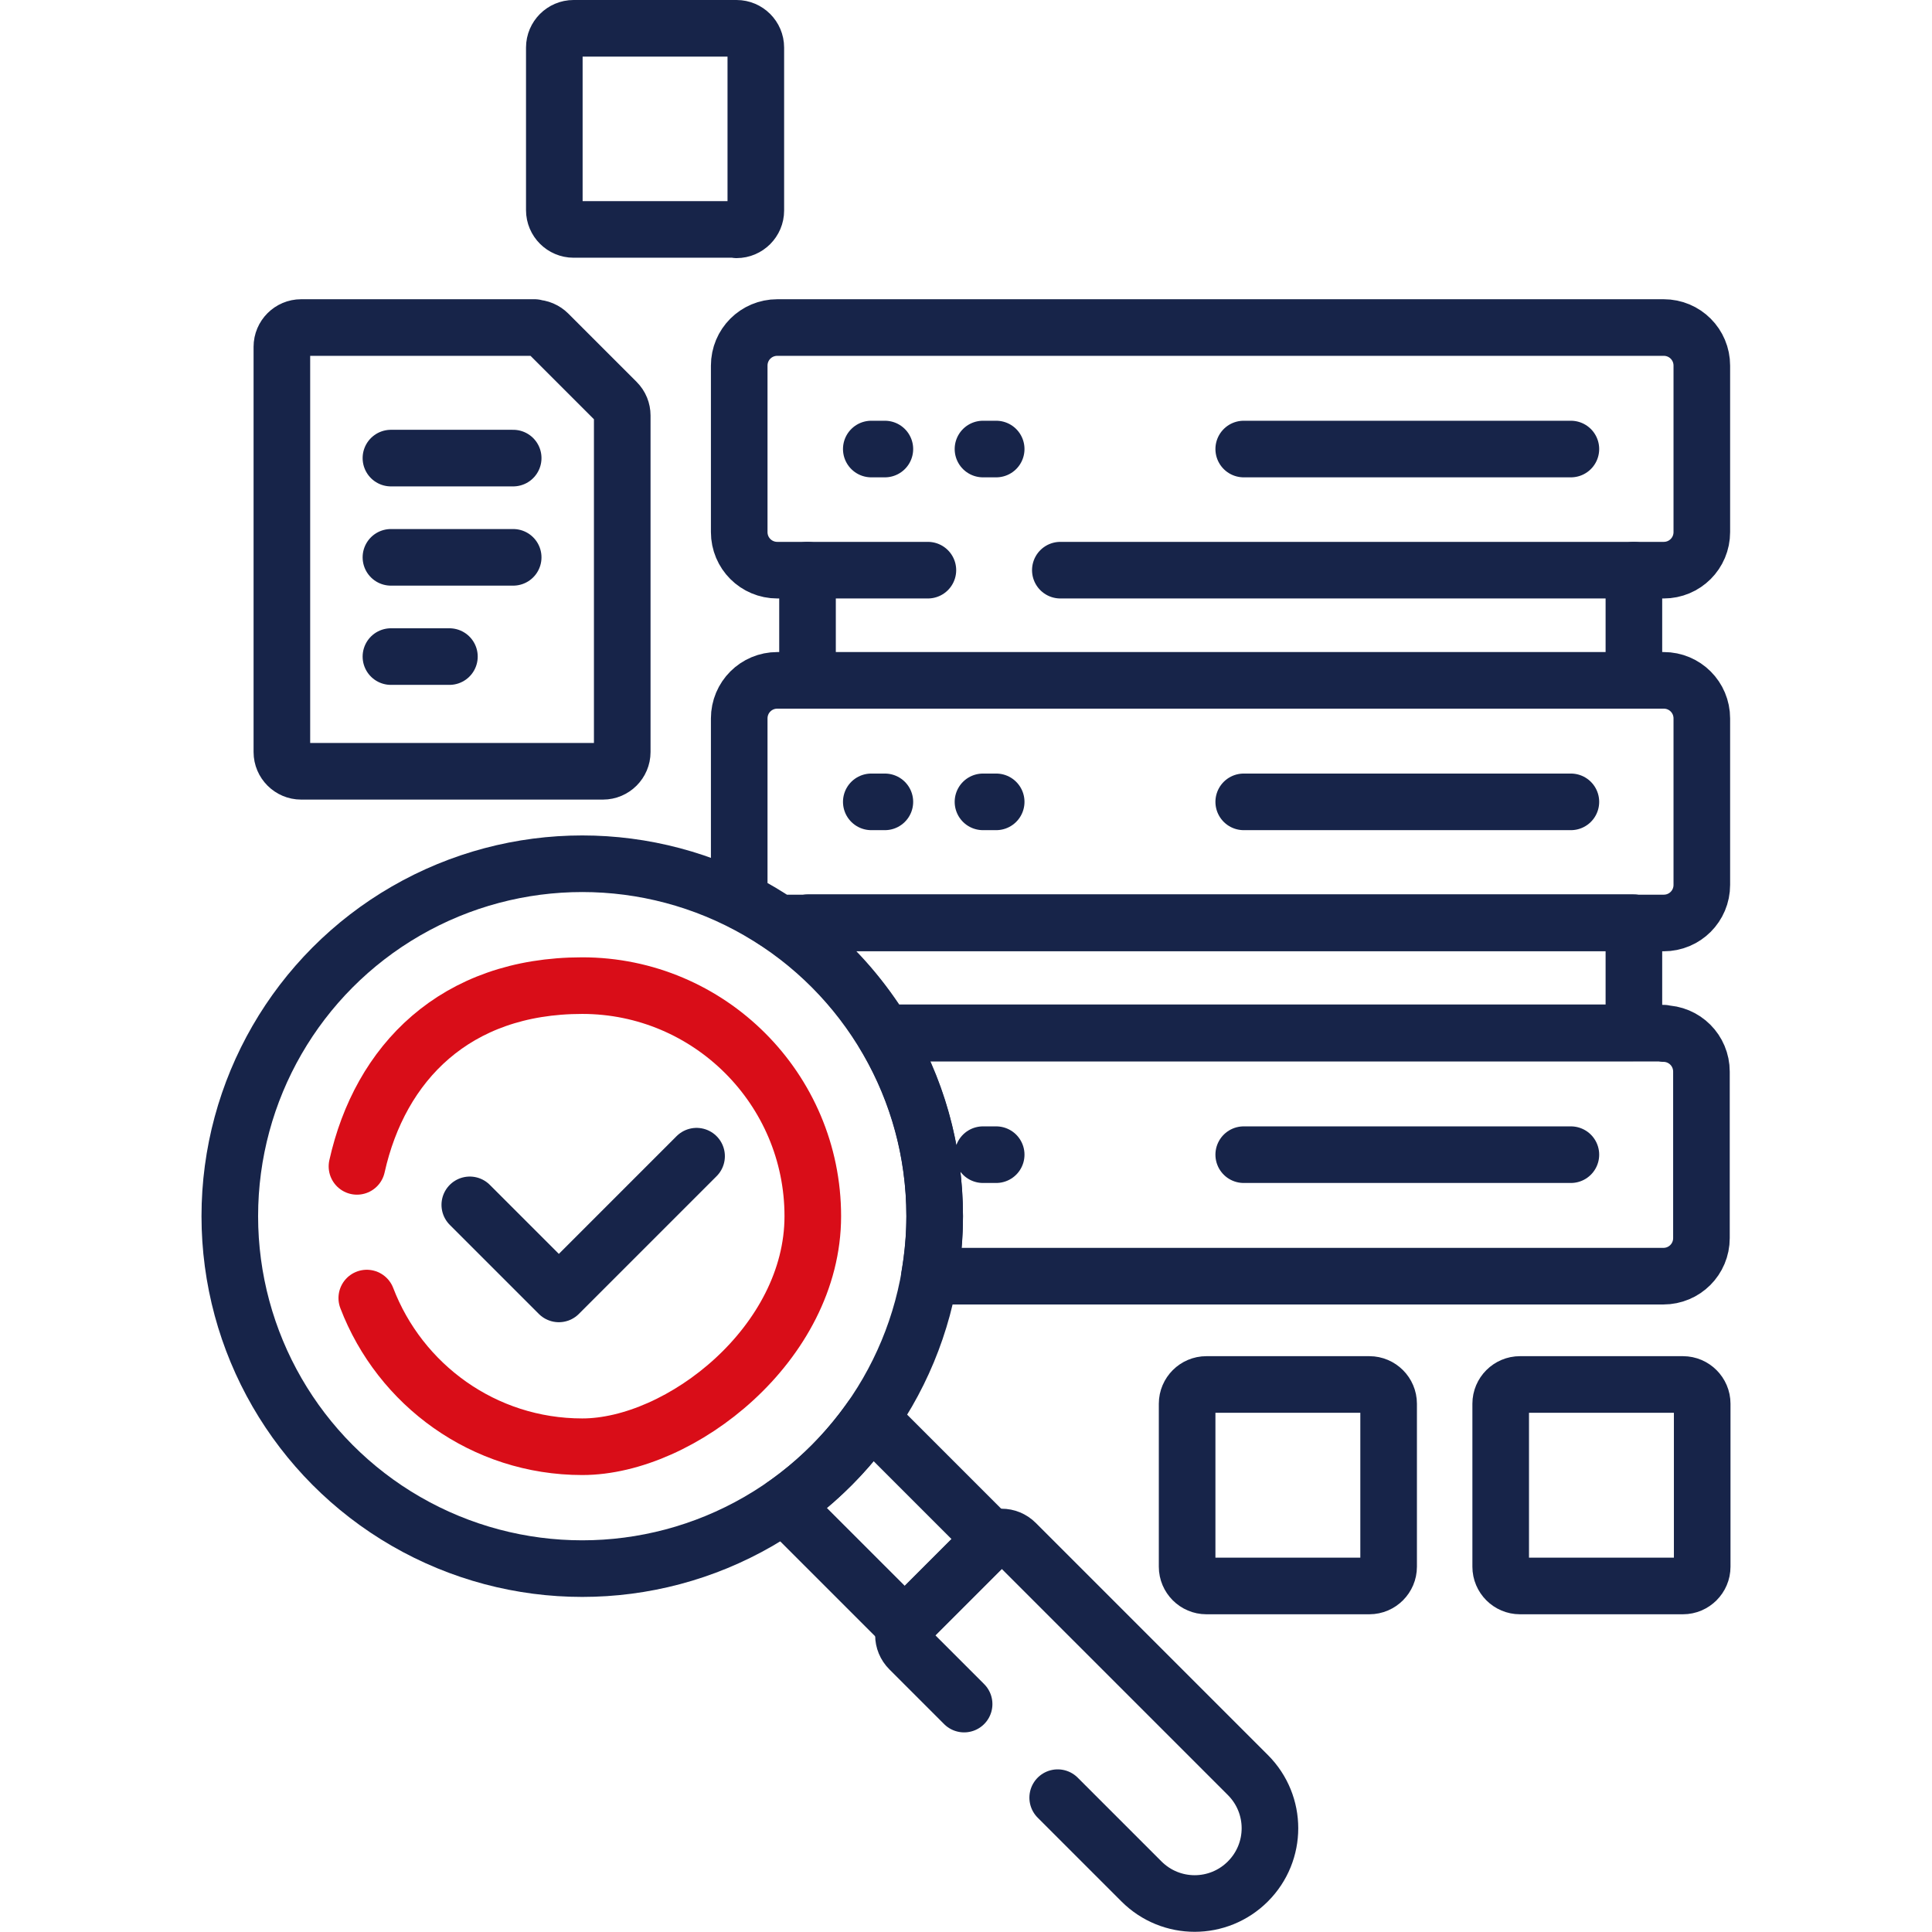
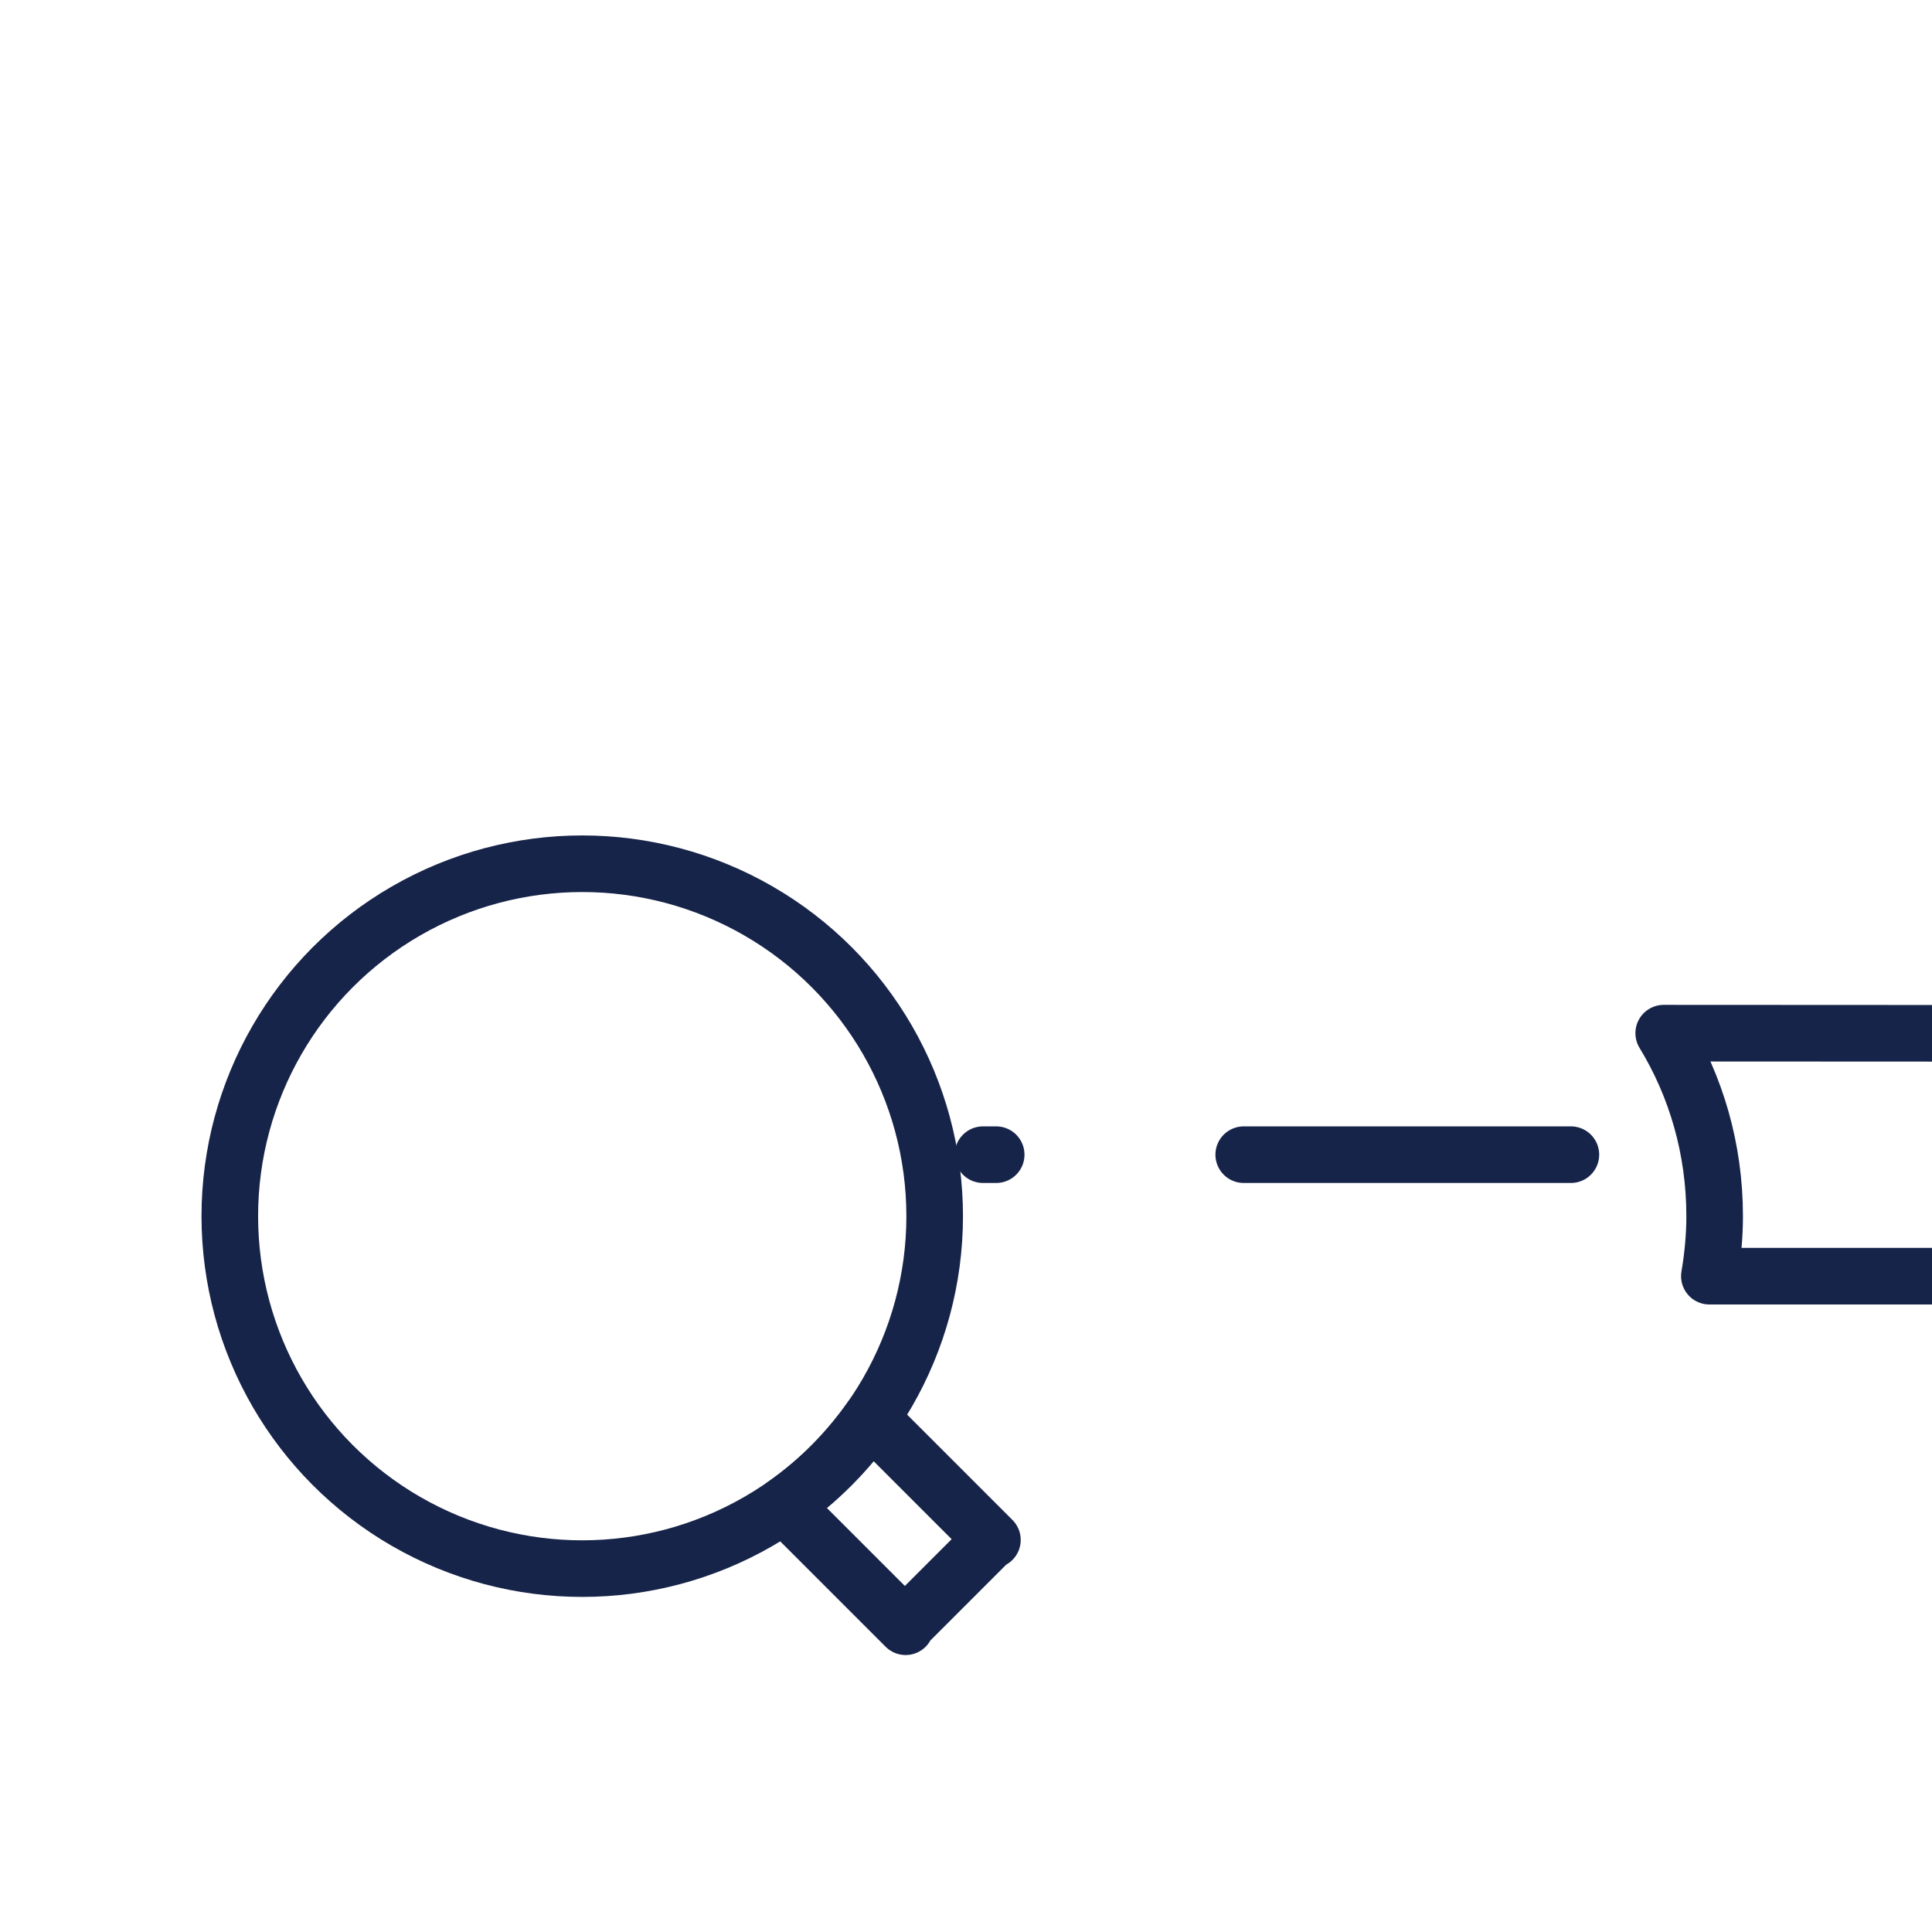
<svg xmlns="http://www.w3.org/2000/svg" id="Layer_1" version="1.1" viewBox="0 0 512 512">
  <defs>
    <style>
      .st0 {
        stroke: #172449;
      }

      .st0, .st1 {
        fill: none;
        stroke-linecap: round;
        stroke-linejoin: round;
        stroke-width: 15px;
      }

      .st1 {
        stroke: #d90d18;
      }
    </style>
  </defs>
-   <path class="st0" d="M433,180.3v-29.2M214,151.1v29.2M329.6,119h86.7M260.5,119h3.5M230.9,119h3.6M214,244.6v5.7c8,6.6,14.8,14.6,20.2,23.4h198.8v-29.2h-219ZM440.9,180.3h-234.9c-5.6,0-10.1,4.5-10.1,10.1v44.1c0,1.7.4,3.3,1.1,4.6,3.2,1.6,6.3,3.5,9.3,5.5h234.6c5.6,0,10.1-4.5,10.1-10.1v-44.1c0-5.6-4.5-10.1-10.1-10.1ZM329.6,212.5h86.7M260.5,212.5h3.5M230.9,212.5h3.6" />
-   <path class="st0" d="M440.9,273.8h-206.7c8.6,14.1,13.5,30.7,13.5,48.5,0,5.3-.5,10.6-1.4,15.9h194.5c5.6,0,10.1-4.5,10.1-10.1v-44.1c0-5.6-4.5-10.1-10.1-10.1h0ZM329.6,306h86.7M260.5,306h3.5M241,429.7l20.7-20.7c.4-.4.8-.7,1.3-.9l-32.2-32.2c-6.3,8.9-14,16.7-23,23l32.2,32.2c.2-.5.5-.9.9-1.3Z" />
-   <path class="st0" d="M280.3,476.4l22.2,22.2c7.8,7.8,20.4,7.8,28.2,0h0c7.8-7.8,7.8-20.4,0-28.2l-61.5-61.5c-2.1-2.1-5.4-2.1-7.5,0h0s-20.7,20.7-20.7,20.7c-2.1,2.1-2.1,5.4,0,7.5,0,0,0,0,0,0l14.5,14.5" />
+   <path class="st0" d="M440.9,273.8c8.6,14.1,13.5,30.7,13.5,48.5,0,5.3-.5,10.6-1.4,15.9h194.5c5.6,0,10.1-4.5,10.1-10.1v-44.1c0-5.6-4.5-10.1-10.1-10.1h0ZM329.6,306h86.7M260.5,306h3.5M241,429.7l20.7-20.7c.4-.4.8-.7,1.3-.9l-32.2-32.2c-6.3,8.9-14,16.7-23,23l32.2,32.2c.2-.5.5-.9.9-1.3Z" />
  <circle class="st0" cx="154.3" cy="322.3" r="93.4" />
-   <path class="st1" d="M97.2,344c8.8,23,31,39.4,57.1,39.4s61.1-27.4,61.1-61.1-27.4-61.1-61.1-61.1-53.6,20.5-59.7,47.9" />
-   <path class="st0" d="M124.5,319.3l23.6,23.6,36.5-36.5M141.7,86.8h-61.9c-2.8,0-5.1,2.3-5.1,5.1h0v107.4c0,2.8,2.3,5.1,5.1,5.1h80c2.8,0,5.1-2.3,5.1-5.1h0v-89.2c0-1.3-.5-2.6-1.5-3.6l-18.1-18.1c-.9-.9-2.2-1.5-3.6-1.5h0ZM103.6,121.4h32.4M103.6,147.7h32.4M103.6,174h15.5M195.2,60.8h-43.2c-2.8,0-5.1-2.3-5.1-5.1h0V12.6c0-2.8,2.3-5.1,5.1-5.1h43.2c2.8,0,5.1,2.3,5.1,5.1h0v43.2c0,2.8-2.3,5.1-5.1,5.1,0,0,0,0,0,0ZM362.9,420.3h-43.2c-2.8,0-5.1-2.3-5.1-5.1h0v-43.2c0-2.8,2.3-5.1,5.1-5.1h43.2c2.8,0,5.1,2.3,5.1,5.1h0v43.2c0,2.8-2.3,5.1-5.1,5.1h0ZM446,420.3h-43.2c-2.8,0-5.1-2.3-5.1-5.1h0v-43.2c0-2.8,2.3-5.1,5.1-5.1h43.2c2.8,0,5.1,2.3,5.1,5.1h0v43.2c0,2.8-2.3,5.1-5.1,5.1h0ZM281,151.1h159.9c5.6,0,10.1-4.5,10.1-10.1v-44.1c0-5.6-4.5-10.1-10.1-10.1h-234.9c-5.6,0-10.1,4.5-10.1,10.1v44.1c0,5.6,4.5,10.1,10.1,10.1h39.9" />
</svg>